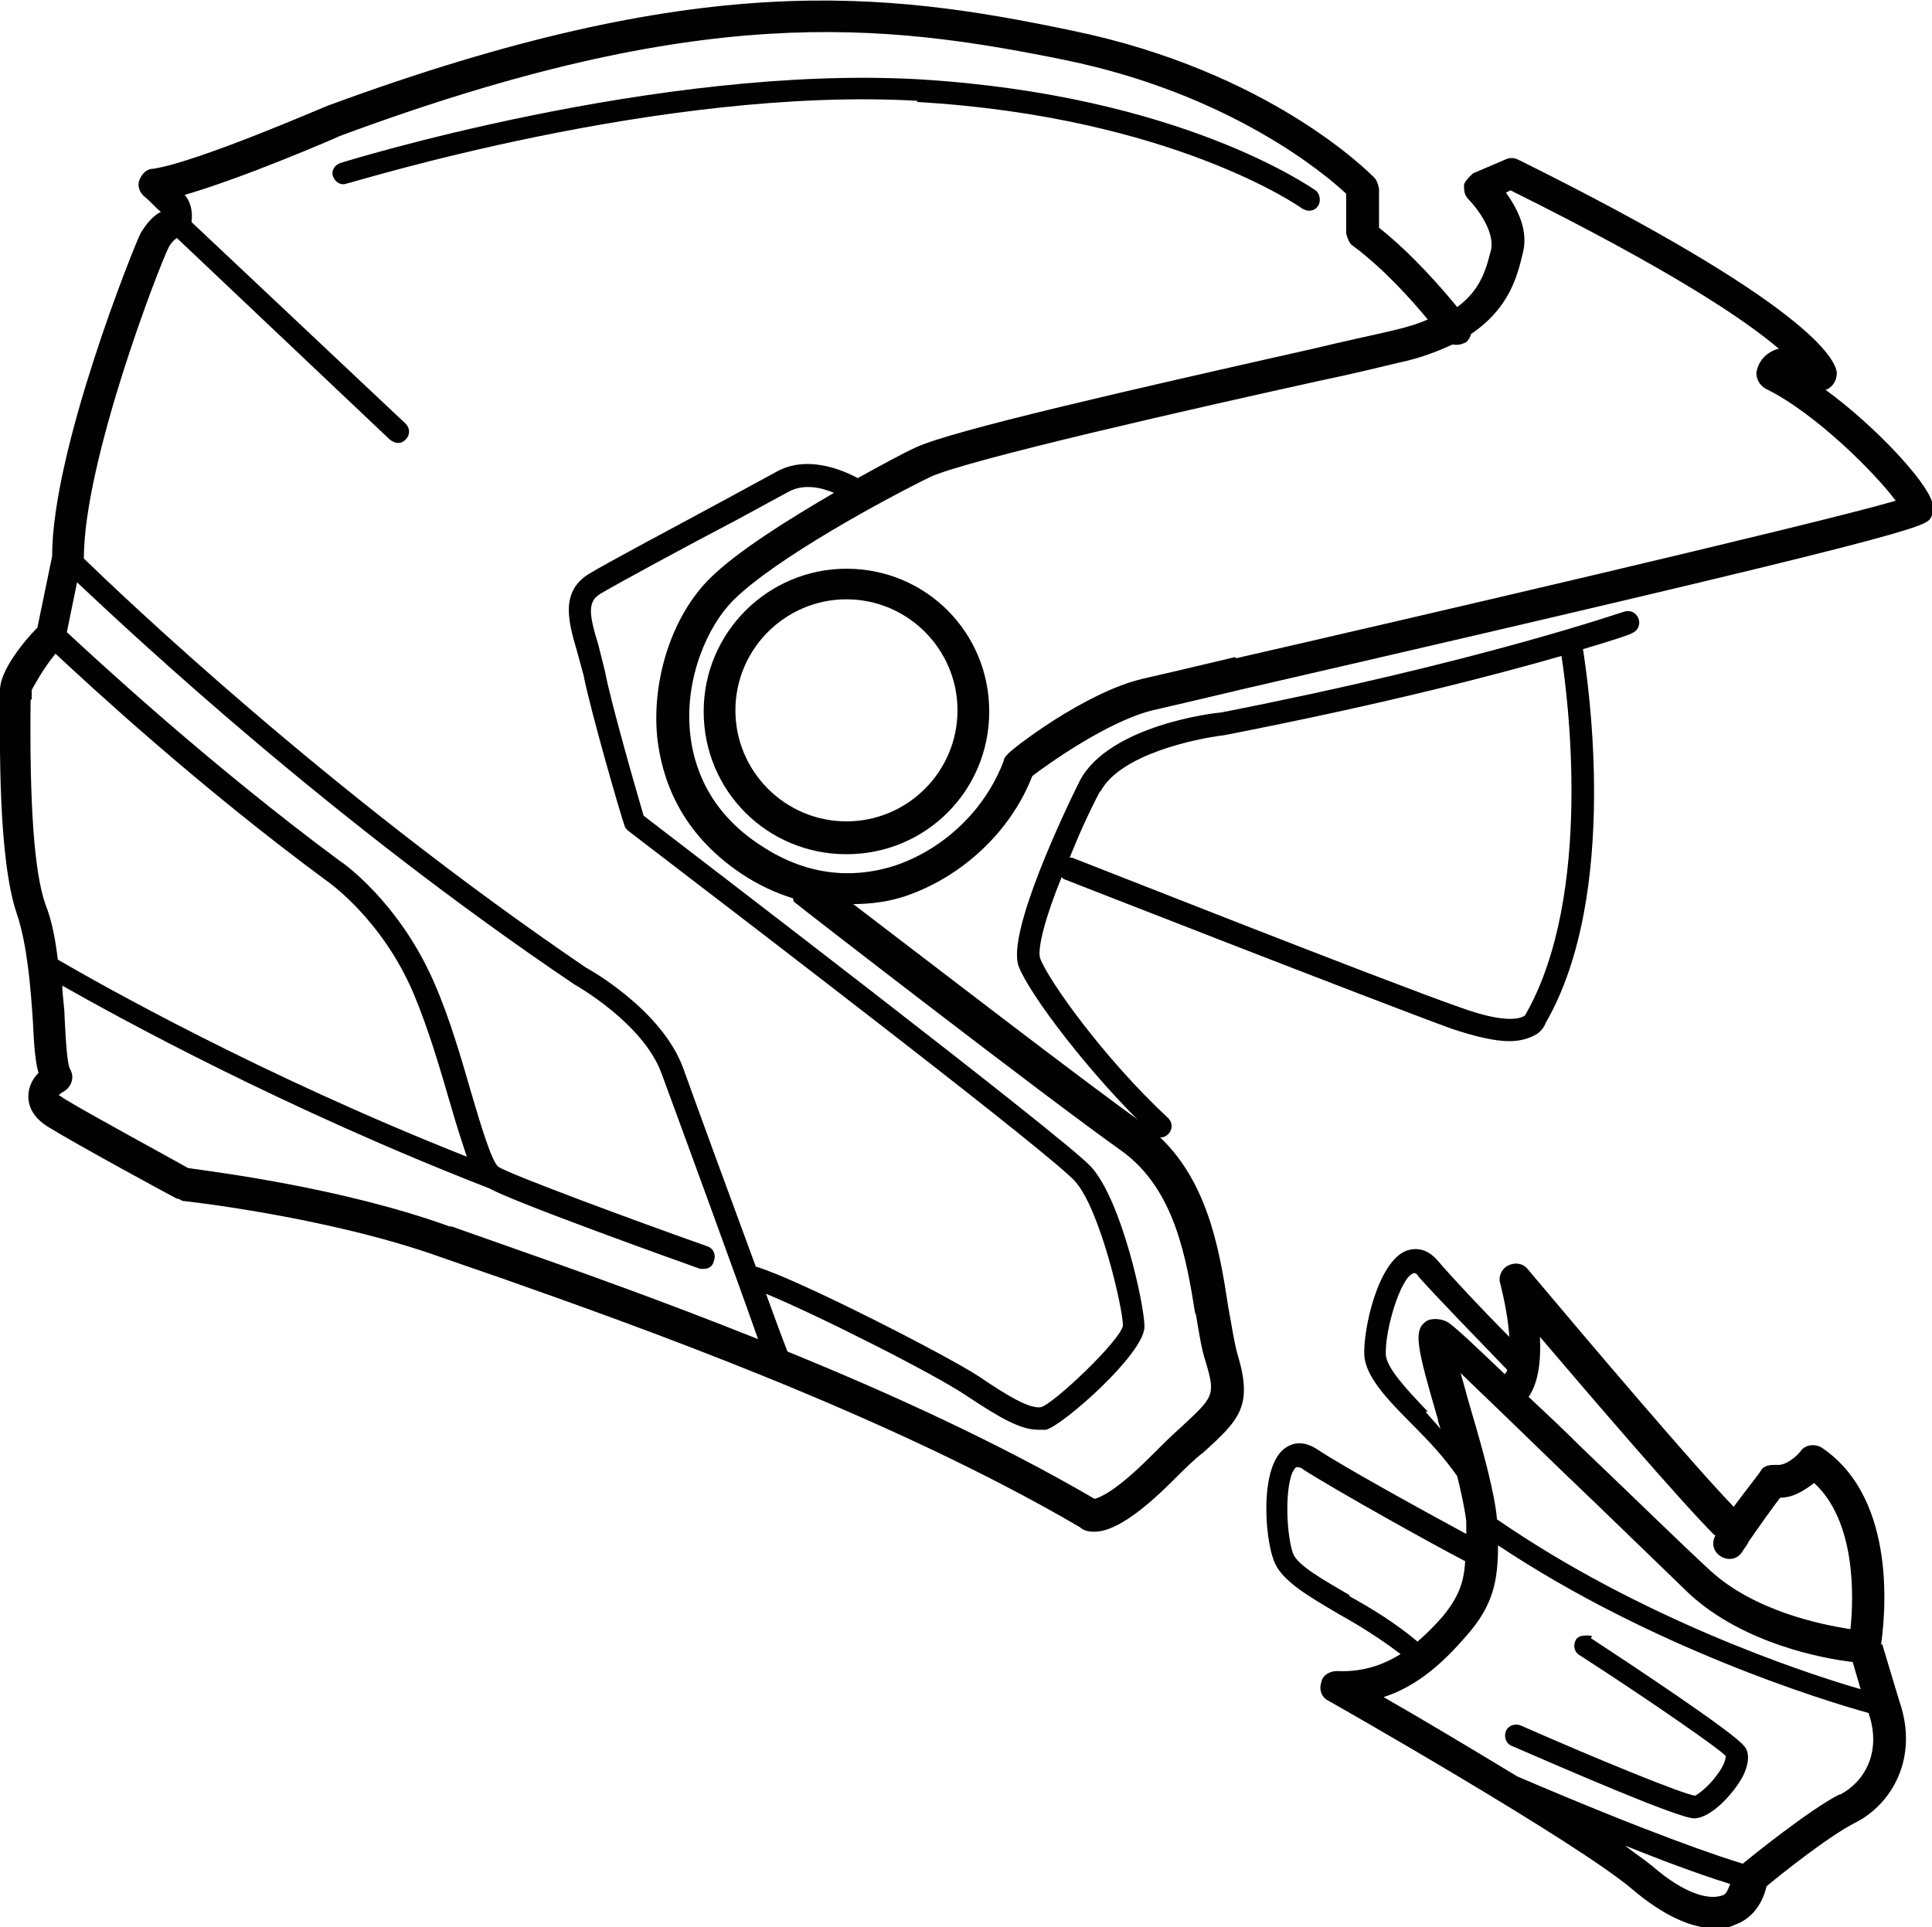
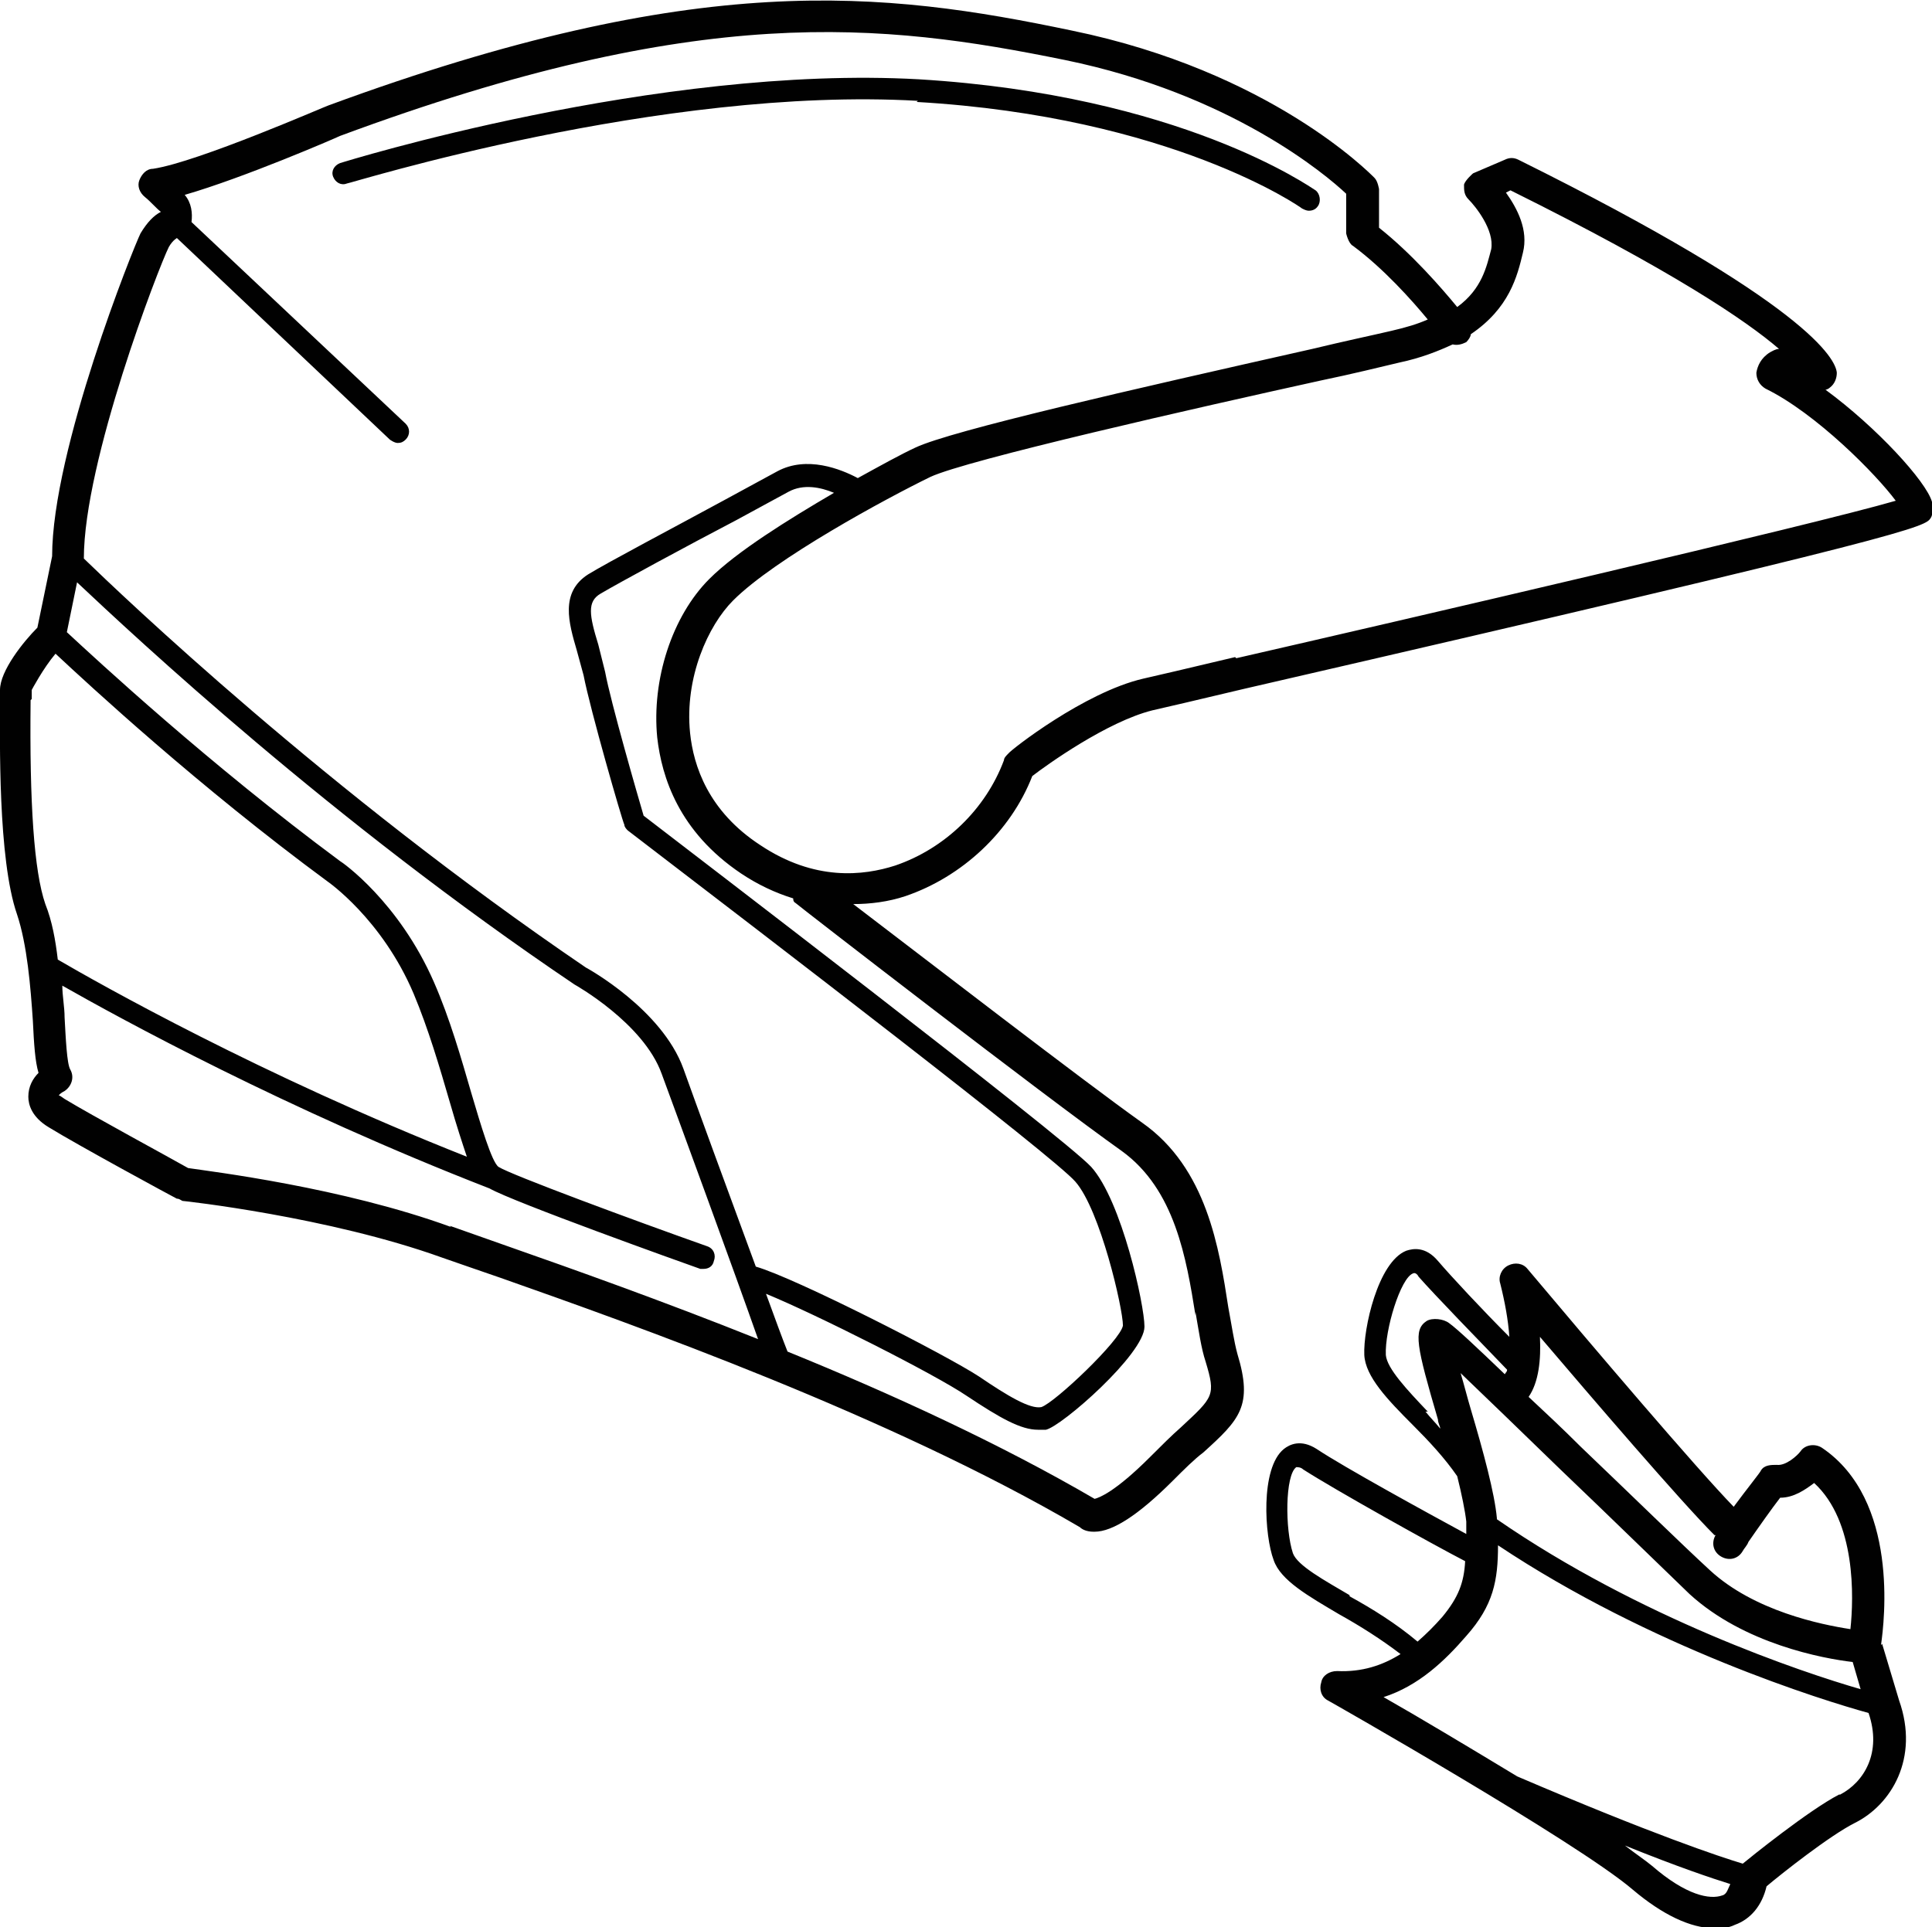
<svg xmlns="http://www.w3.org/2000/svg" id="Calque_2" data-name="Calque 2" viewBox="0 0 17.05 17.01">
  <defs>
    <style>
      .cls-1 {
        fill: #010101;
        stroke-width: 0px;
      }
    </style>
  </defs>
  <path class="cls-1" d="m17.05,4.43c-.05-.18-.49-.66-.94-.99.01,0,.03-.01.04-.02.04-.03.06-.08.06-.13-.01-.12-.25-.61-2.81-1.88-.04-.02-.08-.02-.12,0l-.28.12s-.07.06-.08.1c0,.05,0,.09.04.13.06.06.23.27.2.44-.04.15-.08.35-.3.51-.14-.17-.4-.47-.69-.7v-.34s-.01-.07-.04-.1c-.04-.04-.92-.94-2.67-1.3C7.79-.08,6.16-.27,2.9.93c-.01,0-1.15.5-1.55.56-.06,0-.1.05-.12.1-.02.05,0,.11.05.15.05.04.1.1.14.13-.06.03-.12.09-.18.19-.06.12-.78,1.91-.78,2.85l-.13.63C.21,5.66,0,5.92,0,6.09v.08c0,.35-.02,1.41.15,1.9.09.27.12.64.14.94.01.21.02.36.05.46-.05.05-.09.12-.09.21,0,.07.03.18.18.27.26.16,1.09.61,1.13.63.02,0,.03.01.05.02.01,0,1.29.14,2.29.5.14.05.32.11.52.18,1.19.42,3.42,1.21,5.11,2.2.02.02.06.04.12.04,0,0,0,0,.01,0,.16,0,.39-.15.69-.45.1-.1.19-.19.27-.25.32-.29.44-.41.3-.87-.03-.11-.05-.25-.08-.41-.08-.52-.19-1.23-.76-1.63-.52-.37-1.92-1.45-2.55-1.93.15,0,.31-.02.46-.07.5-.17.93-.57,1.12-1.06.13-.1.66-.48,1.06-.58.09-.02.39-.09.81-.19,5.99-1.38,6.01-1.43,6.06-1.51.02-.03.02-.11.01-.15ZM1.49,2.18c.04-.07.08-.08.07-.08,0,0,0,0,0,0l1.88,1.78s.04.03.07.03c.03,0,.05-.01.07-.03.04-.04.04-.1,0-.14l-1.89-1.78c.01-.08,0-.17-.06-.24.52-.15,1.33-.5,1.37-.52C6.18.02,7.78.2,9.4.53c1.46.3,2.3,1.01,2.48,1.18v.35s.02.09.06.11c.27.2.52.48.66.65-.09.04-.19.07-.32.1-.17.04-.41.09-.7.16-1.6.36-3.18.72-3.5.87-.13.06-.31.16-.51.27-.15-.08-.45-.2-.71-.06-.09.05-.26.14-.46.25-.46.25-1.03.55-1.21.66-.25.16-.17.43-.1.67.02.07.04.15.06.22.06.31.34,1.28.36,1.32,0,.02.02.04.03.05,1.28.98,3.76,2.88,3.95,3.1.22.25.42,1.12.42,1.27-.02.13-.6.68-.72.72-.1.02-.3-.1-.55-.27-.29-.19-1.62-.87-1.97-.97-.24-.65-.54-1.47-.64-1.75-.19-.52-.84-.88-.86-.89C2.89,6.99,1.07,5.25.74,4.93c0-.86.66-2.57.75-2.75ZM.28,6.17v-.08s.1-.19.21-.32c.3.28,1.26,1.17,2.4,2.01,0,0,.48.33.76.99.13.31.23.65.32.96.06.21.11.36.15.48-1.82-.72-3.25-1.53-3.61-1.74-.02-.17-.05-.34-.11-.49-.1-.29-.14-.89-.13-1.8Zm3.7,4.66c-.96-.35-2.12-.49-2.32-.52-.14-.08-.86-.47-1.09-.61-.03-.02-.04-.03-.05-.03,0-.01.03-.03.05-.04.06-.04.09-.12.05-.19-.03-.05-.04-.28-.05-.46,0-.09-.02-.19-.02-.28.51.29,1.97,1.09,3.77,1.79,0,0,0,0,0,0,.21.12,1.69.65,1.86.71.01,0,.02,0,.03,0,.04,0,.08-.02.09-.07.02-.05,0-.11-.06-.13-.65-.23-1.73-.63-1.84-.7-.06-.04-.16-.38-.24-.65-.09-.31-.19-.66-.33-.98-.31-.71-.81-1.06-.83-1.07-1.16-.86-2.14-1.77-2.41-2.02l.09-.44c.51.48,2.24,2.1,4.39,3.55,0,0,.61.34.77.79.14.38.65,1.77.85,2.34-.85-.34-1.64-.62-2.21-.82-.2-.07-.37-.13-.51-.18Zm6.57.75c.03.17.05.32.09.44.09.3.07.31-.22.58-.08.07-.17.16-.27.26-.31.31-.45.36-.49.37-.84-.49-1.8-.93-2.71-1.3-.04-.1-.11-.29-.19-.51.44.18,1.49.71,1.77.9.3.2.48.3.63.3.02,0,.05,0,.07,0,.14-.03.87-.67.87-.91,0-.19-.2-1.11-.47-1.41-.25-.27-3.6-2.83-3.95-3.1-.05-.17-.29-1-.34-1.27-.02-.08-.04-.16-.06-.24-.08-.26-.1-.38.02-.45.17-.1.76-.42,1.2-.65.2-.11.37-.2.46-.25.13-.07.28-.04.4.01-.41.24-.86.52-1.1.76-.33.33-.51.89-.46,1.4.04.35.19.83.74,1.2.15.1.3.17.46.22,0,.01,0,.03.02.04.02.02,2.19,1.7,2.88,2.19.47.34.57.95.65,1.45Zm.35-5.78c-.42.1-.72.17-.81.19-.52.12-1.17.63-1.19.66-.02.02-.04.04-.04.06-.16.43-.52.78-.96.93-.28.09-.71.14-1.19-.18-.46-.3-.59-.7-.62-.99-.05-.49.16-.95.38-1.17.37-.37,1.35-.9,1.74-1.09.32-.15,2.35-.61,3.44-.85.29-.06.53-.12.7-.16.19-.04.34-.1.47-.16.04.01.08,0,.12-.02.02-.02.04-.05.04-.07.34-.23.41-.51.46-.72.05-.2-.05-.39-.15-.53l.04-.02c1.43.71,2.08,1.15,2.37,1.4-.03,0-.06.02-.08.03-.08.05-.11.12-.12.18,0,.06.03.11.08.14.45.22.98.76,1.15.99-.72.21-4.38,1.06-5.82,1.39Z" />
-   <path class="cls-1" d="m7.47,5.02c-.69,0-1.26.56-1.26,1.26s.56,1.26,1.26,1.26,1.26-.56,1.26-1.26-.56-1.26-1.26-1.26Zm0,2.23c-.54,0-.98-.44-.98-.98s.44-.98.98-.98.98.44.98.98-.44.98-.98.98Z" />
  <path class="cls-1" d="m8.09.9c2.25.13,3.39.93,3.4.94.02.01.04.02.06.02.03,0,.06-.01.08-.04.03-.04.02-.11-.02-.14-.05-.03-1.19-.84-3.5-.98-2.31-.13-5.08.73-5.11.74-.05.02-.08.07-.06.12.02.05.07.08.12.06.03,0,2.77-.86,5.04-.73Z" />
-   <path class="cls-1" d="m9.39,7.76s2.76,1.08,3.42,1.32c.21.07.38.11.51.11.09,0,.16-.02.22-.05s.09-.08.1-.11c.66-1.14.37-3.04.33-3.3.27-.08.42-.13.43-.14.05-.02.08-.07.06-.13-.02-.05-.07-.08-.13-.06-.01,0-1.26.44-3.56.89-.04,0-.98.11-1.24.6-.13.26-.65,1.35-.54,1.64.09.24.63.96,1.18,1.48.02.02.04.03.07.03.03,0,.05-.01.07-.03.04-.04.04-.1,0-.14-.57-.53-1.06-1.22-1.13-1.41-.03-.08.05-.38.19-.72,0,0,0,.01.02.02Zm.32-.77c.17-.33.84-.47,1.09-.5,1.39-.27,2.39-.53,2.98-.7.05.32.29,2.11-.32,3.17,0,0-.09.11-.58-.07-.66-.23-3.39-1.31-3.42-1.32,0,0-.02,0-.02,0,.08-.2.17-.4.27-.59Z" />
  <path class="cls-1" d="m16.6,14.52c.03-.21.16-1.28-.52-1.74-.06-.04-.15-.03-.19.03-.03.04-.13.13-.21.12-.05,0-.11,0-.14.05,0,.01-.13.17-.24.32-.33-.34-1.24-1.41-1.82-2.1-.04-.05-.11-.06-.17-.03-.06.03-.09.1-.07.16.04.16.07.32.08.47-.24-.24-.51-.53-.63-.67-.11-.13-.22-.11-.28-.09-.25.1-.38.69-.37.92.01.19.2.39.43.62.14.14.28.29.39.45.04.16.07.31.08.4,0,.04,0,.08,0,.11-.35-.19-1.08-.59-1.32-.75-.14-.09-.24-.04-.29,0-.21.17-.17.77-.09.98.06.18.31.32.58.48.18.1.37.22.54.35-.16.1-.34.16-.56.15-.07,0-.13.04-.14.1-.02.06,0,.13.06.16.02.01,2.2,1.25,2.69,1.67.26.22.51.34.72.34.06,0,.12,0,.18-.03.14-.05.24-.17.28-.34.13-.11.56-.45.78-.56.32-.16.57-.57.39-1.08l-.15-.5Zm-3.39-1.12c-.02-.22-.12-.59-.23-.96-.03-.1-.06-.22-.09-.32.22.21.55.53.88.85.44.42.89.86,1.14,1.1.48.44,1.18.57,1.44.6l.07.24c-.52-.15-1.95-.63-3.21-1.5Zm1.93.15c-.04.07-.02.15.05.19.07.04.15.02.19-.05.01-.02.04-.05.05-.08,0,0,0,0,0,0,0,0,0,0,0,0,.09-.13.21-.3.28-.39.12,0,.22-.07.3-.13.37.34.35,1.01.32,1.29-.26-.04-.85-.16-1.24-.52-.25-.23-.7-.67-1.14-1.09-.16-.16-.31-.3-.46-.44.09-.13.11-.33.1-.53.46.54,1.24,1.45,1.54,1.75Zm-2.54-1.09c-.18-.19-.36-.38-.37-.5-.01-.22.13-.68.24-.72.02-.01.04.01.05.03.15.17.52.55.78.82,0,.02-.01.02-.02.04-.24-.23-.42-.4-.49-.45-.05-.04-.15-.05-.2-.02-.12.08-.09.22.1.87,0,.03.02.06.02.08-.04-.05-.09-.1-.13-.15Zm-.69,1.62c-.22-.13-.46-.26-.5-.37-.07-.21-.07-.69.03-.76.01,0,.04,0,.06.02.28.18,1.14.66,1.43.81-.01.19-.06.32-.2.49-.07.08-.14.15-.22.22-.19-.16-.4-.29-.6-.4Zm2.67,2.39c-.06-.05-.15-.11-.24-.18.47.19.77.29.93.34-.02.04-.03.09-.07.1-.11.04-.32,0-.62-.26Zm1.65-.63c-.27.14-.79.56-.85.61-.2-.06-.8-.26-1.99-.77-.43-.26-.88-.53-1.18-.7.31-.1.54-.32.73-.54.24-.27.28-.49.28-.8,1.35.9,2.87,1.37,3.27,1.48.12.35-.04.61-.25.72Z" />
-   <path class="cls-1" d="m14.05,14.44s-.11-.02-.14.03c-.03.05-.02.11.03.14.59.38,1.24.83,1.29.89,0,.02-.01.08-.08.17-.08.11-.17.17-.19.18-.1-.01-.86-.32-1.54-.62-.05-.02-.11,0-.13.05-.02.05,0,.11.05.13.44.19,1.47.64,1.61.64.15,0,.35-.22.43-.37.07-.14.05-.23.01-.27-.09-.12-1.06-.76-1.35-.95Z" />
</svg>